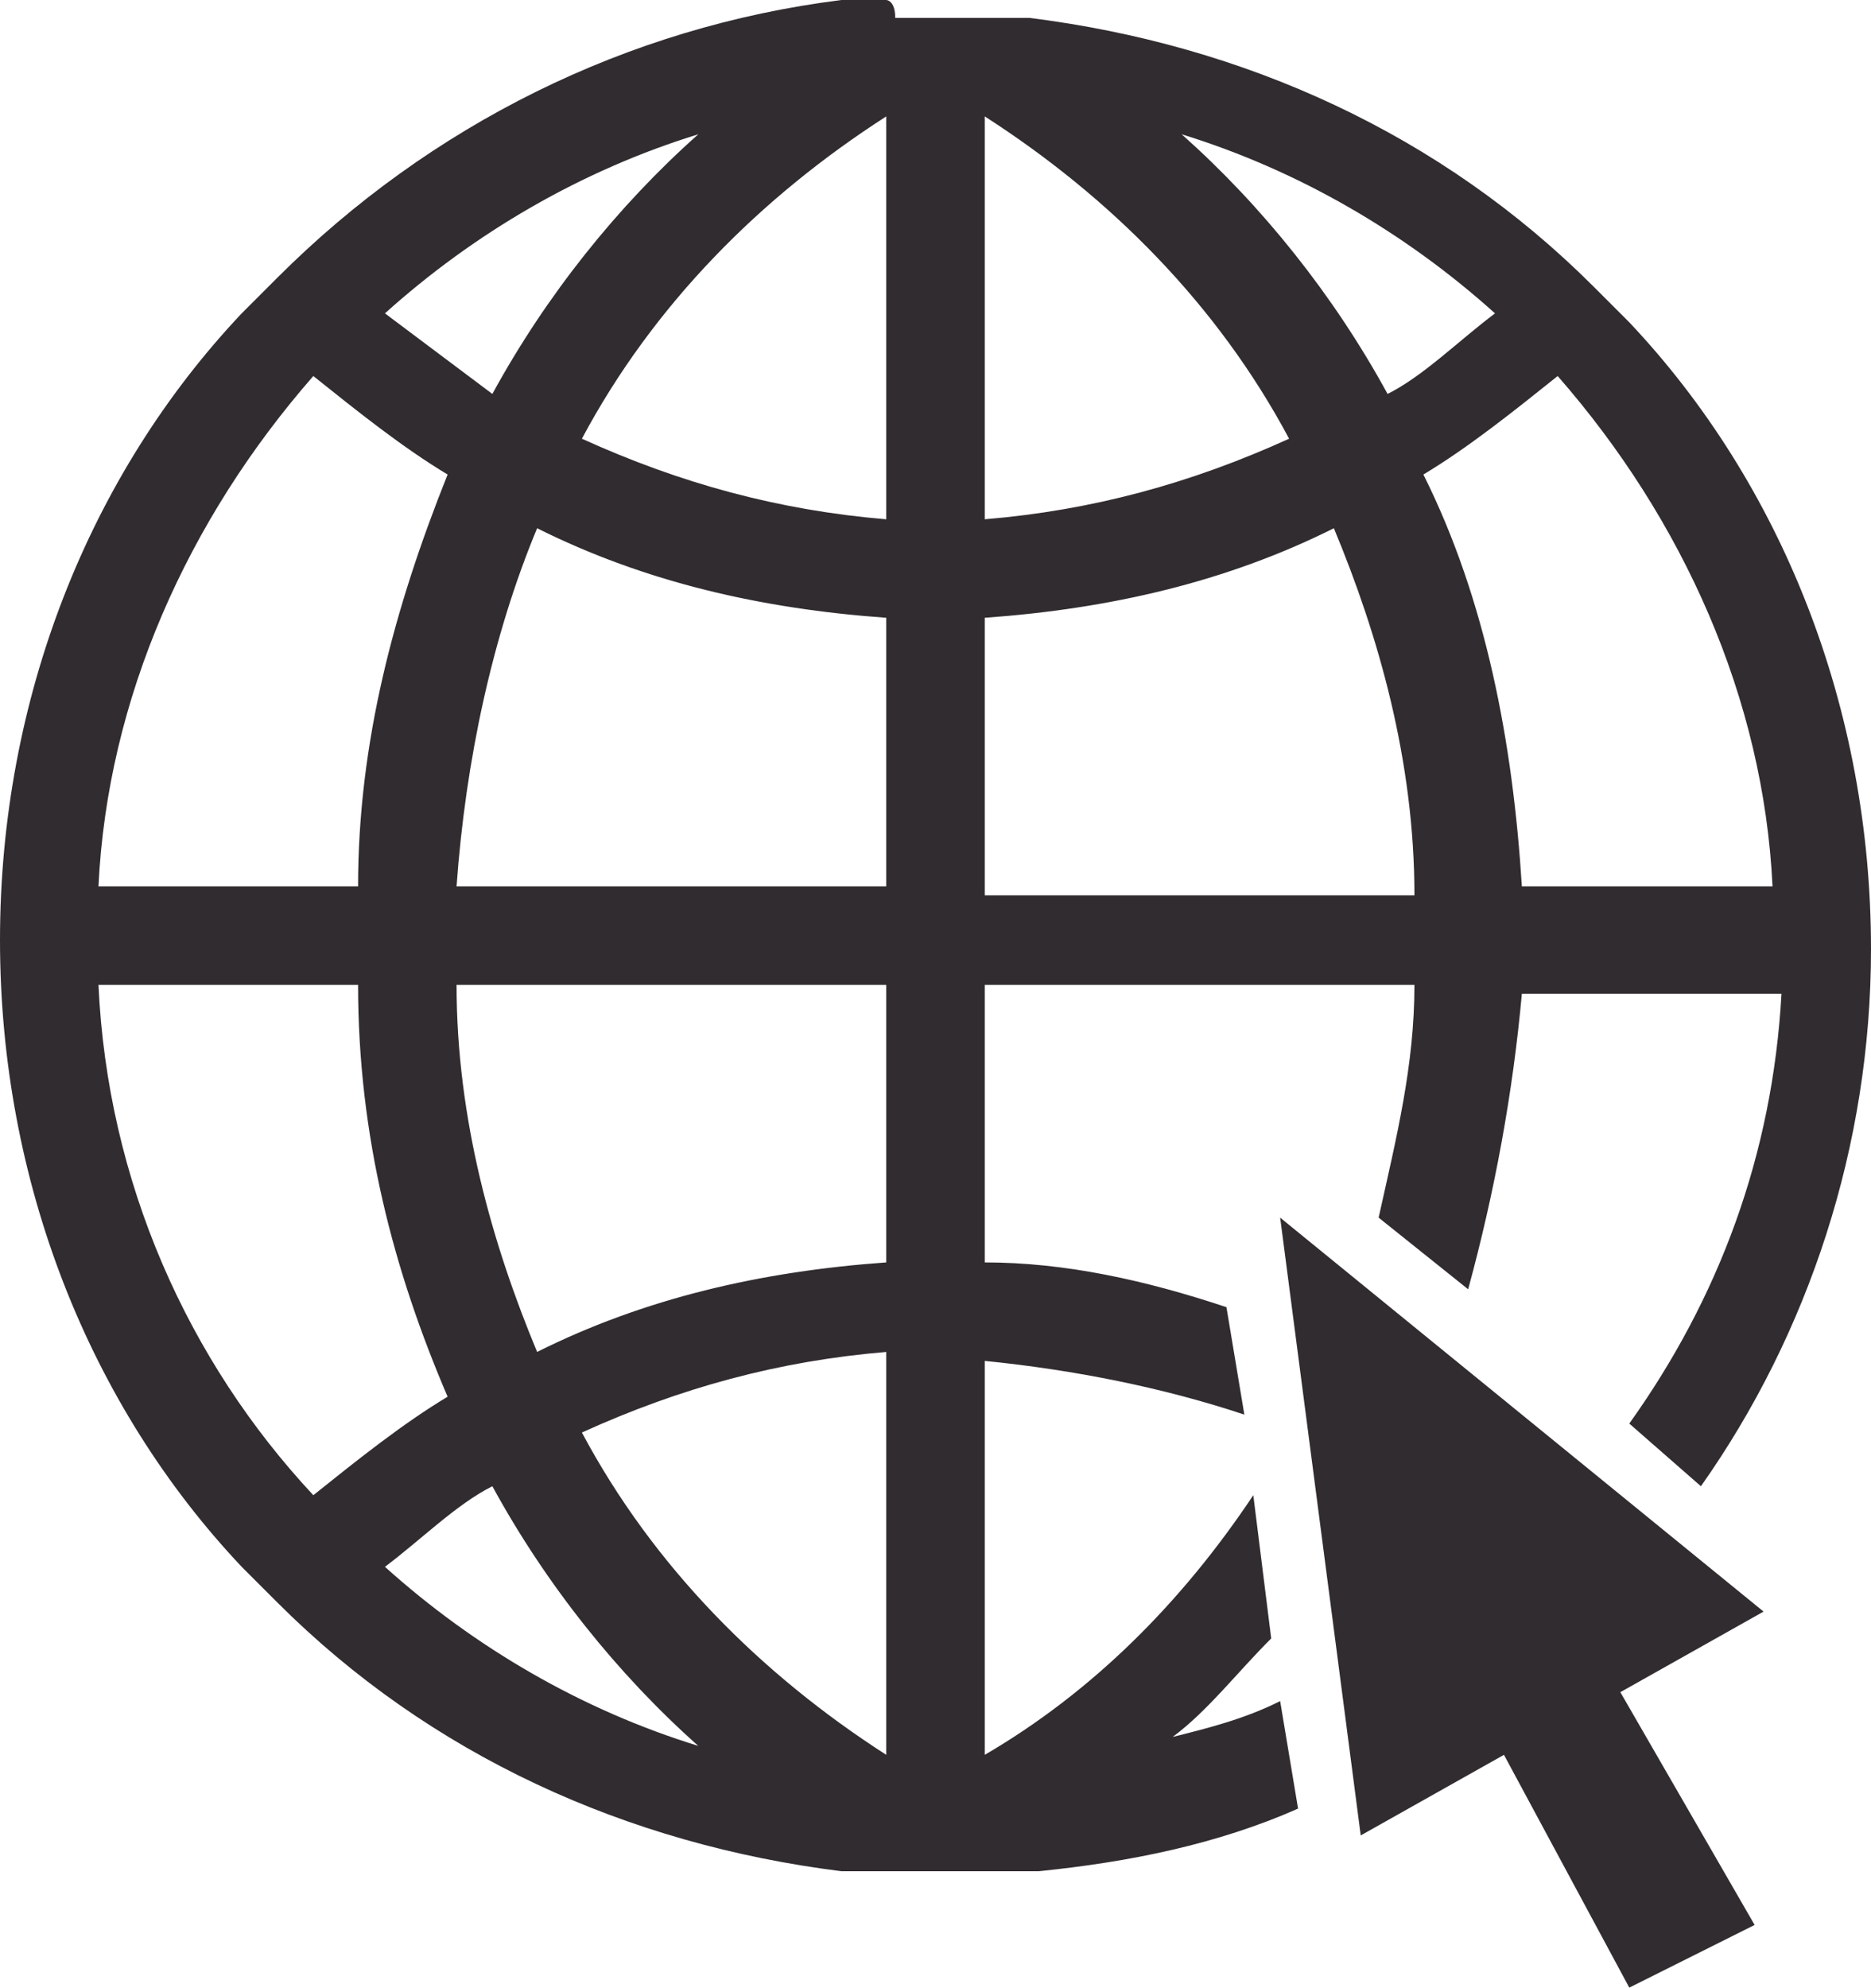
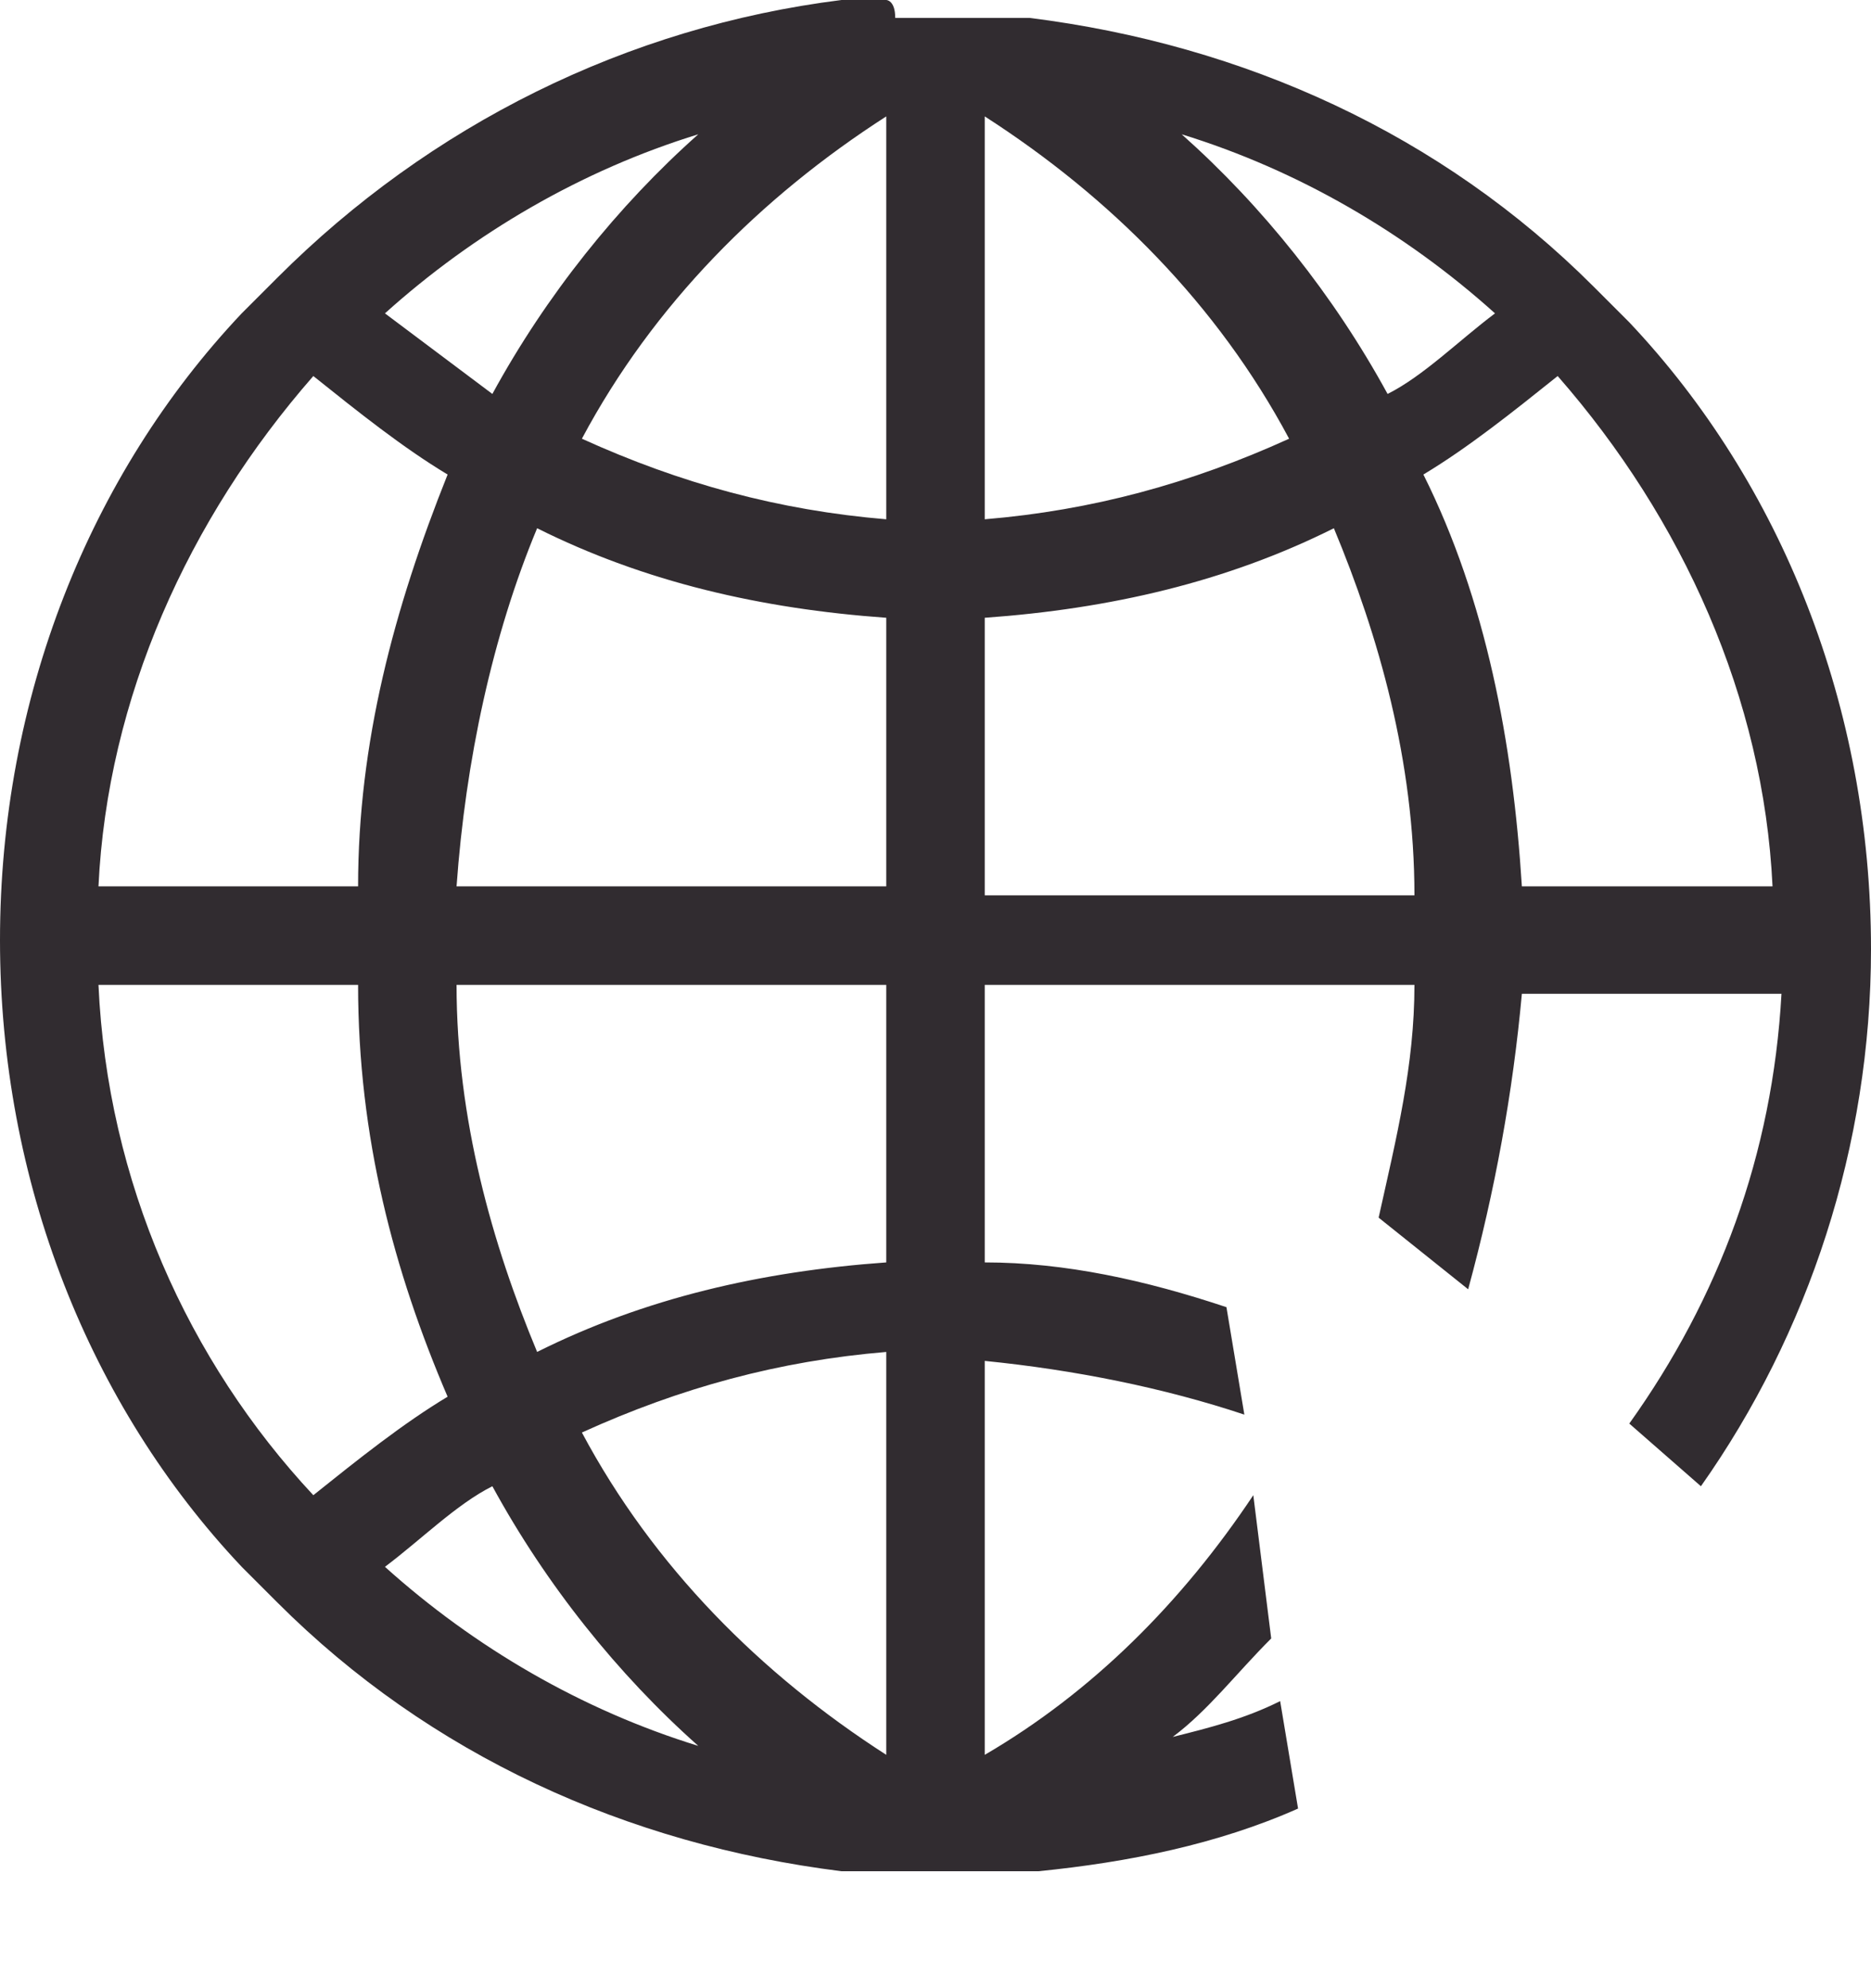
<svg xmlns="http://www.w3.org/2000/svg" version="1.1" id="Layer_1" x="0px" y="0px" viewBox="0 0 20.9 22.2" style="enable-background:new 0 0 20.9 22.2;" xml:space="preserve">
  <style type="text/css">
	.st0{fill:#312C30;}
</style>
  <g>
    <g>
      <path class="st0" d="M14.3,19c-0.4,0.2-0.8,0.3-1.2,0.4c0.4-0.3,0.7-0.7,1.1-1.1L14,16.7c-0.8,1.2-1.8,2.2-3,2.9v-4.4    c1,0.1,2,0.3,2.9,0.6l-0.2-1.2c-0.9-0.3-1.8-0.5-2.7-0.5V11h4.8c0,0.9-0.2,1.7-0.4,2.6l1,0.8c0.3-1.1,0.5-2.2,0.6-3.3h2.9    c-0.1,1.8-0.7,3.4-1.7,4.8l0.8,0.7c1.2-1.7,1.9-3.8,1.9-6c0-2.7-1-5.2-2.7-7l0,0l-0.4-0.4c-1.7-1.7-3.9-2.7-6.3-3c0,0,0,0-0.1,0    c-0.1,0-0.3,0-0.4,0c0,0-0.1,0-0.1,0c-0.1,0-0.1,0-0.2,0c-0.2,0-0.5,0-0.7,0C10,0,9.9,0,9.9,0c0,0,0,0,0,0c-0.1,0-0.3,0-0.4,0    c0,0,0,0-0.1,0C7,0.3,4.8,1.4,3.1,3.1L2.7,3.5l0,0C1,5.3,0,7.8,0,10.5c0,2.7,1,5.2,2.7,7l0,0l0.4,0.4c1.7,1.7,3.9,2.7,6.3,3    c0,0,0,0,0.1,0c0.1,0,0.3,0,0.4,0c0,0,0,0,0,0c0.1,0,0.1,0,0.2,0c0,0,0,0,0,0c0.2,0,0.5,0,0.7,0c0.1,0,0.1,0,0.2,0    c0,0,0.1,0,0.1,0c0.1,0,0.3,0,0.4,0c0,0,0,0,0.1,0c1-0.1,2-0.3,2.9-0.7L14.3,19z M19.8,9.9H17c-0.1-1.6-0.4-3.2-1.1-4.6    c0.5-0.3,1-0.7,1.5-1.1C18.8,5.8,19.7,7.8,19.8,9.9z M16.7,3.5c-0.4,0.3-0.8,0.7-1.2,0.9c-0.6-1.1-1.4-2.1-2.3-2.9    C14.5,1.9,15.7,2.6,16.7,3.5z M11,1.3c1.4,0.9,2.6,2.1,3.4,3.6c-1.1,0.5-2.2,0.8-3.4,0.9V1.3z M11,6.9c1.4-0.1,2.7-0.4,3.9-1    c0.5,1.2,0.9,2.6,0.9,4.1H11V6.9z M7.8,1.5C6.9,2.3,6.1,3.3,5.5,4.4C5.1,4.1,4.7,3.8,4.3,3.5C5.3,2.6,6.5,1.9,7.8,1.5z M3.5,4.2    C4,4.6,4.5,5,5,5.3C4.4,6.8,4,8.3,4,9.9H1.1C1.2,7.8,2.1,5.8,3.5,4.2z M1.1,11H4C4,12.7,4.4,14.2,5,15.6c-0.5,0.3-1,0.7-1.5,1.1    C2.1,15.2,1.2,13.2,1.1,11z M4.3,17.5c0.4-0.3,0.8-0.7,1.2-0.9c0.6,1.1,1.4,2.1,2.3,2.9C6.5,19.1,5.3,18.4,4.3,17.5z M9.9,19.6    c-1.4-0.9-2.6-2.1-3.4-3.6c1.1-0.5,2.2-0.8,3.4-0.9V19.6z M9.9,14.1c-1.4,0.1-2.7,0.4-3.9,1c-0.5-1.2-0.9-2.6-0.9-4.1h4.8V14.1z     M9.9,9.9H5.1C5.2,8.5,5.5,7.1,6,5.9c1.2,0.6,2.5,0.9,3.9,1V9.9z M9.9,5.8C8.7,5.7,7.6,5.4,6.5,4.9c0.8-1.5,2-2.7,3.4-3.6V5.8z" />
    </g>
-     <polygon class="st0" points="19.7,18 14.3,13.6 15.2,20.5 16.8,19.6 18.2,22.2 19.6,21.5 18.1,18.9  " />
  </g>
</svg>